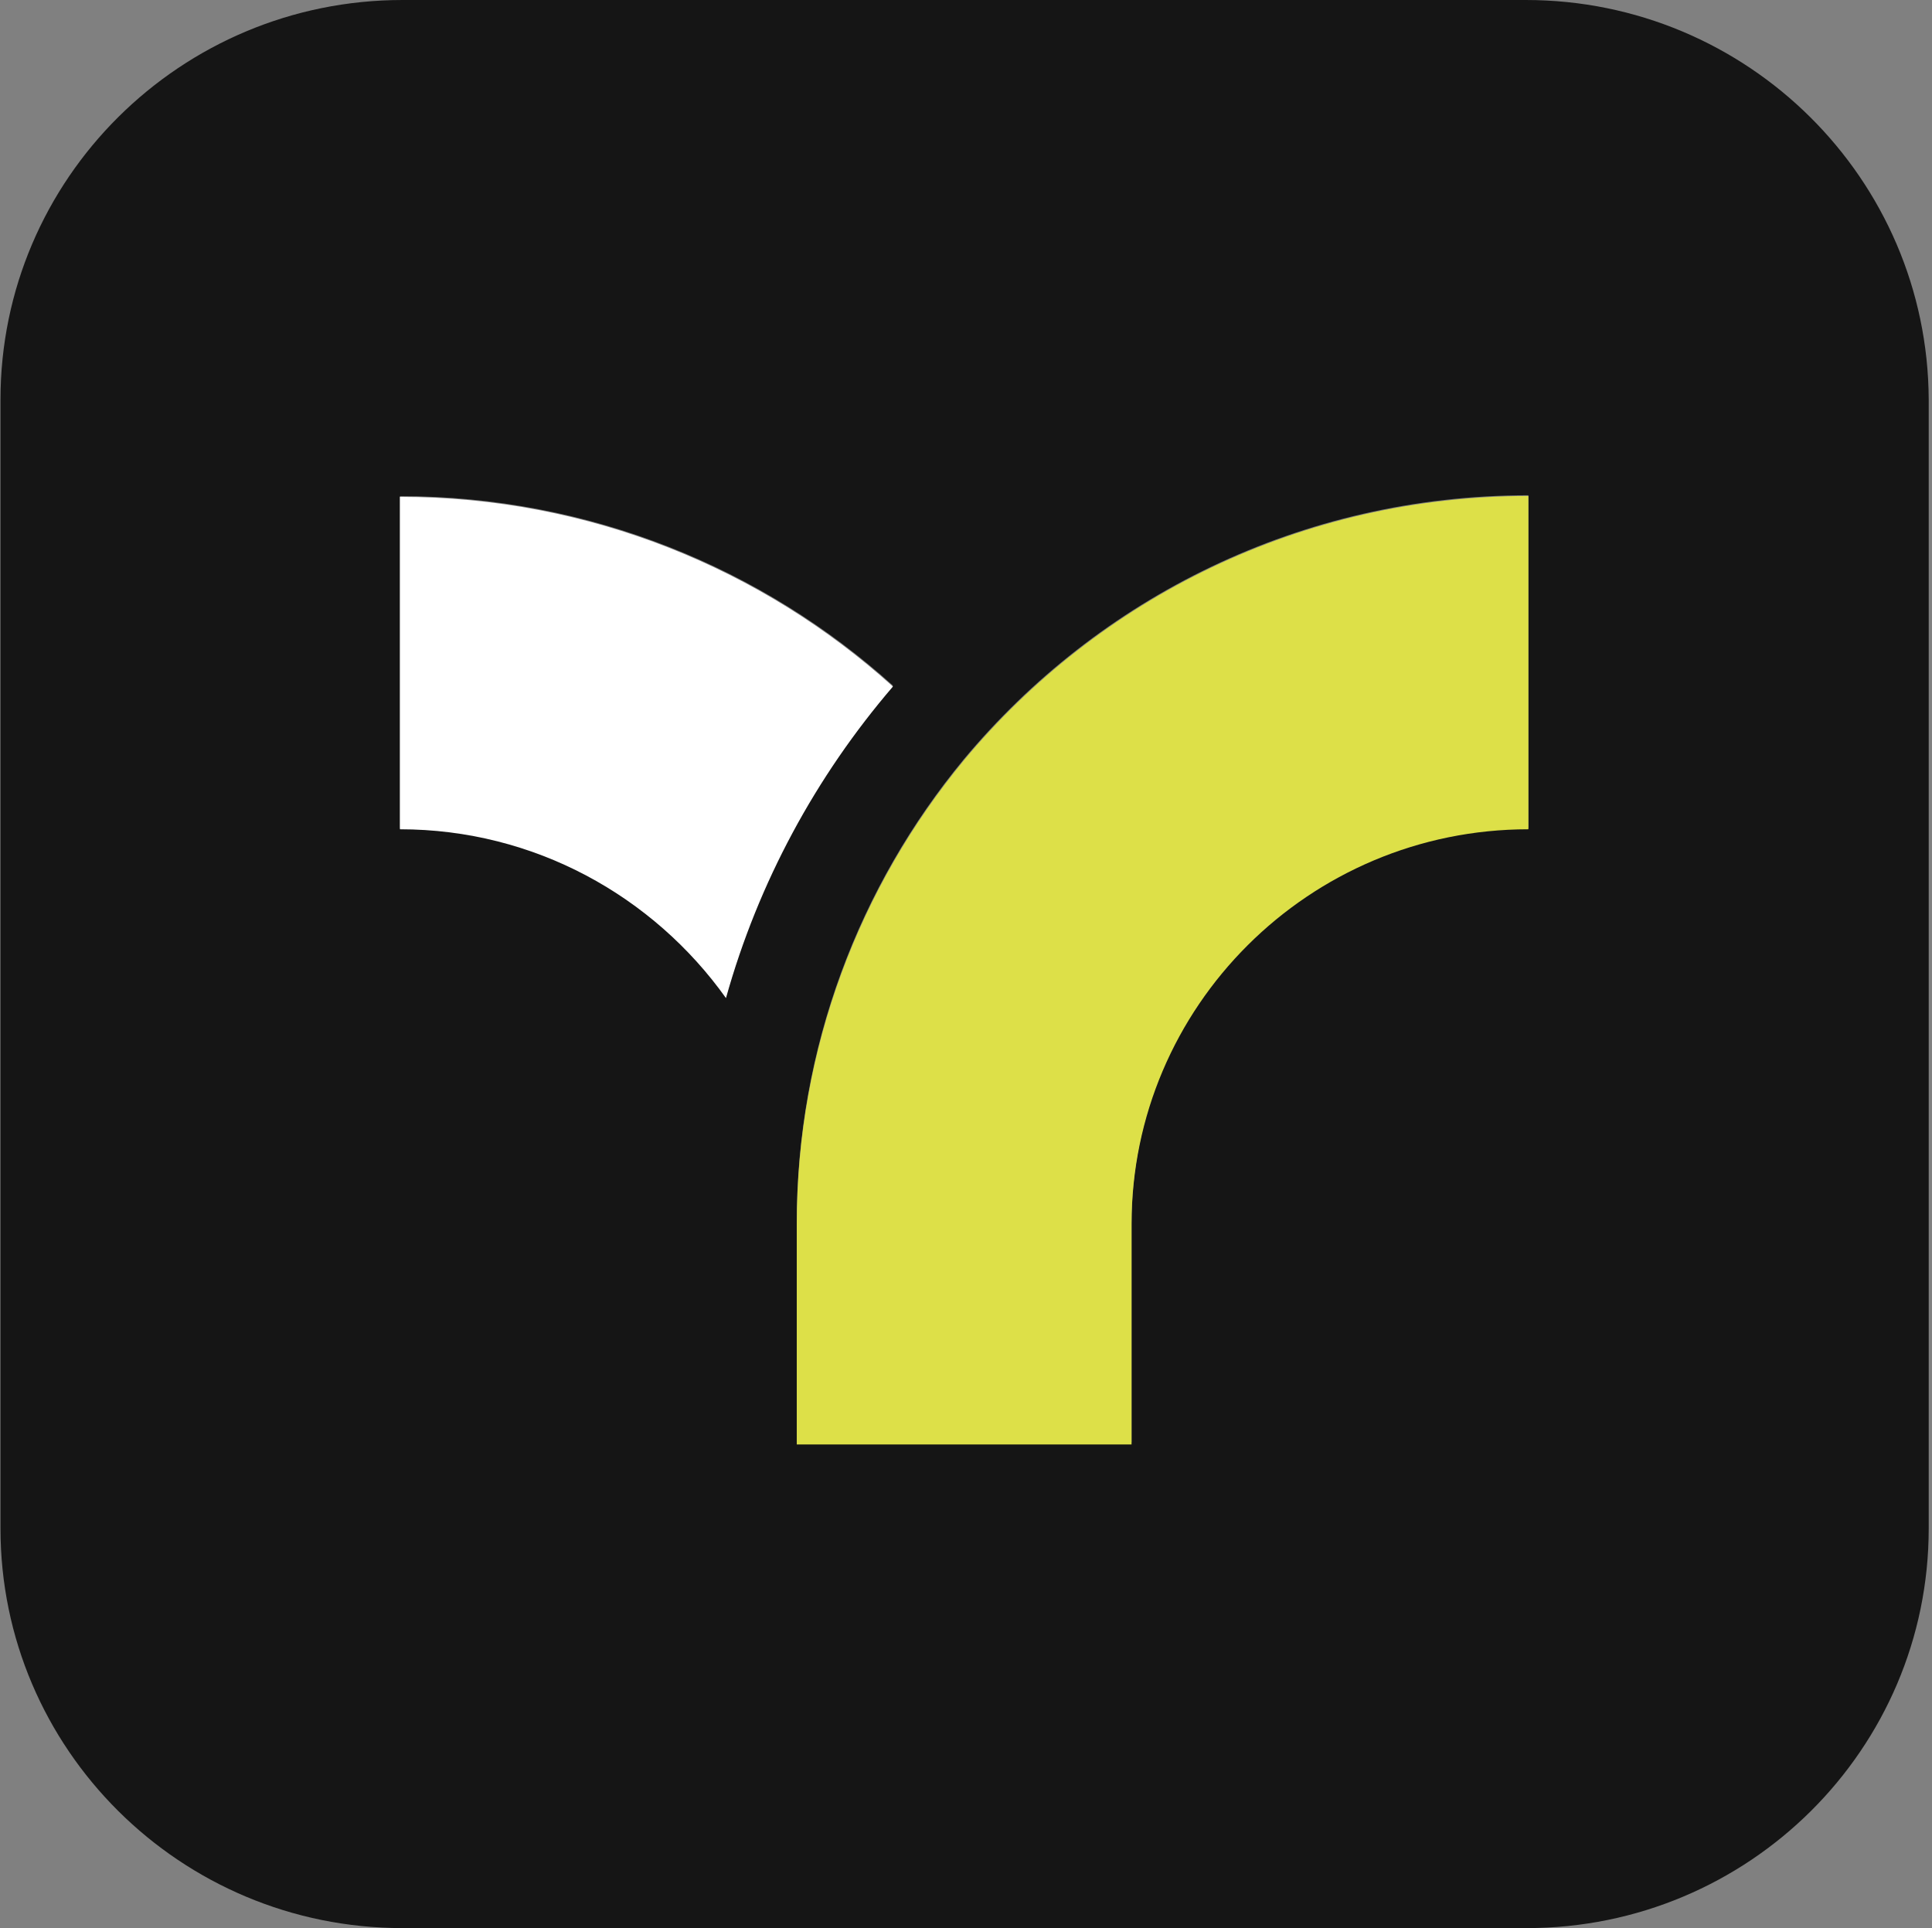
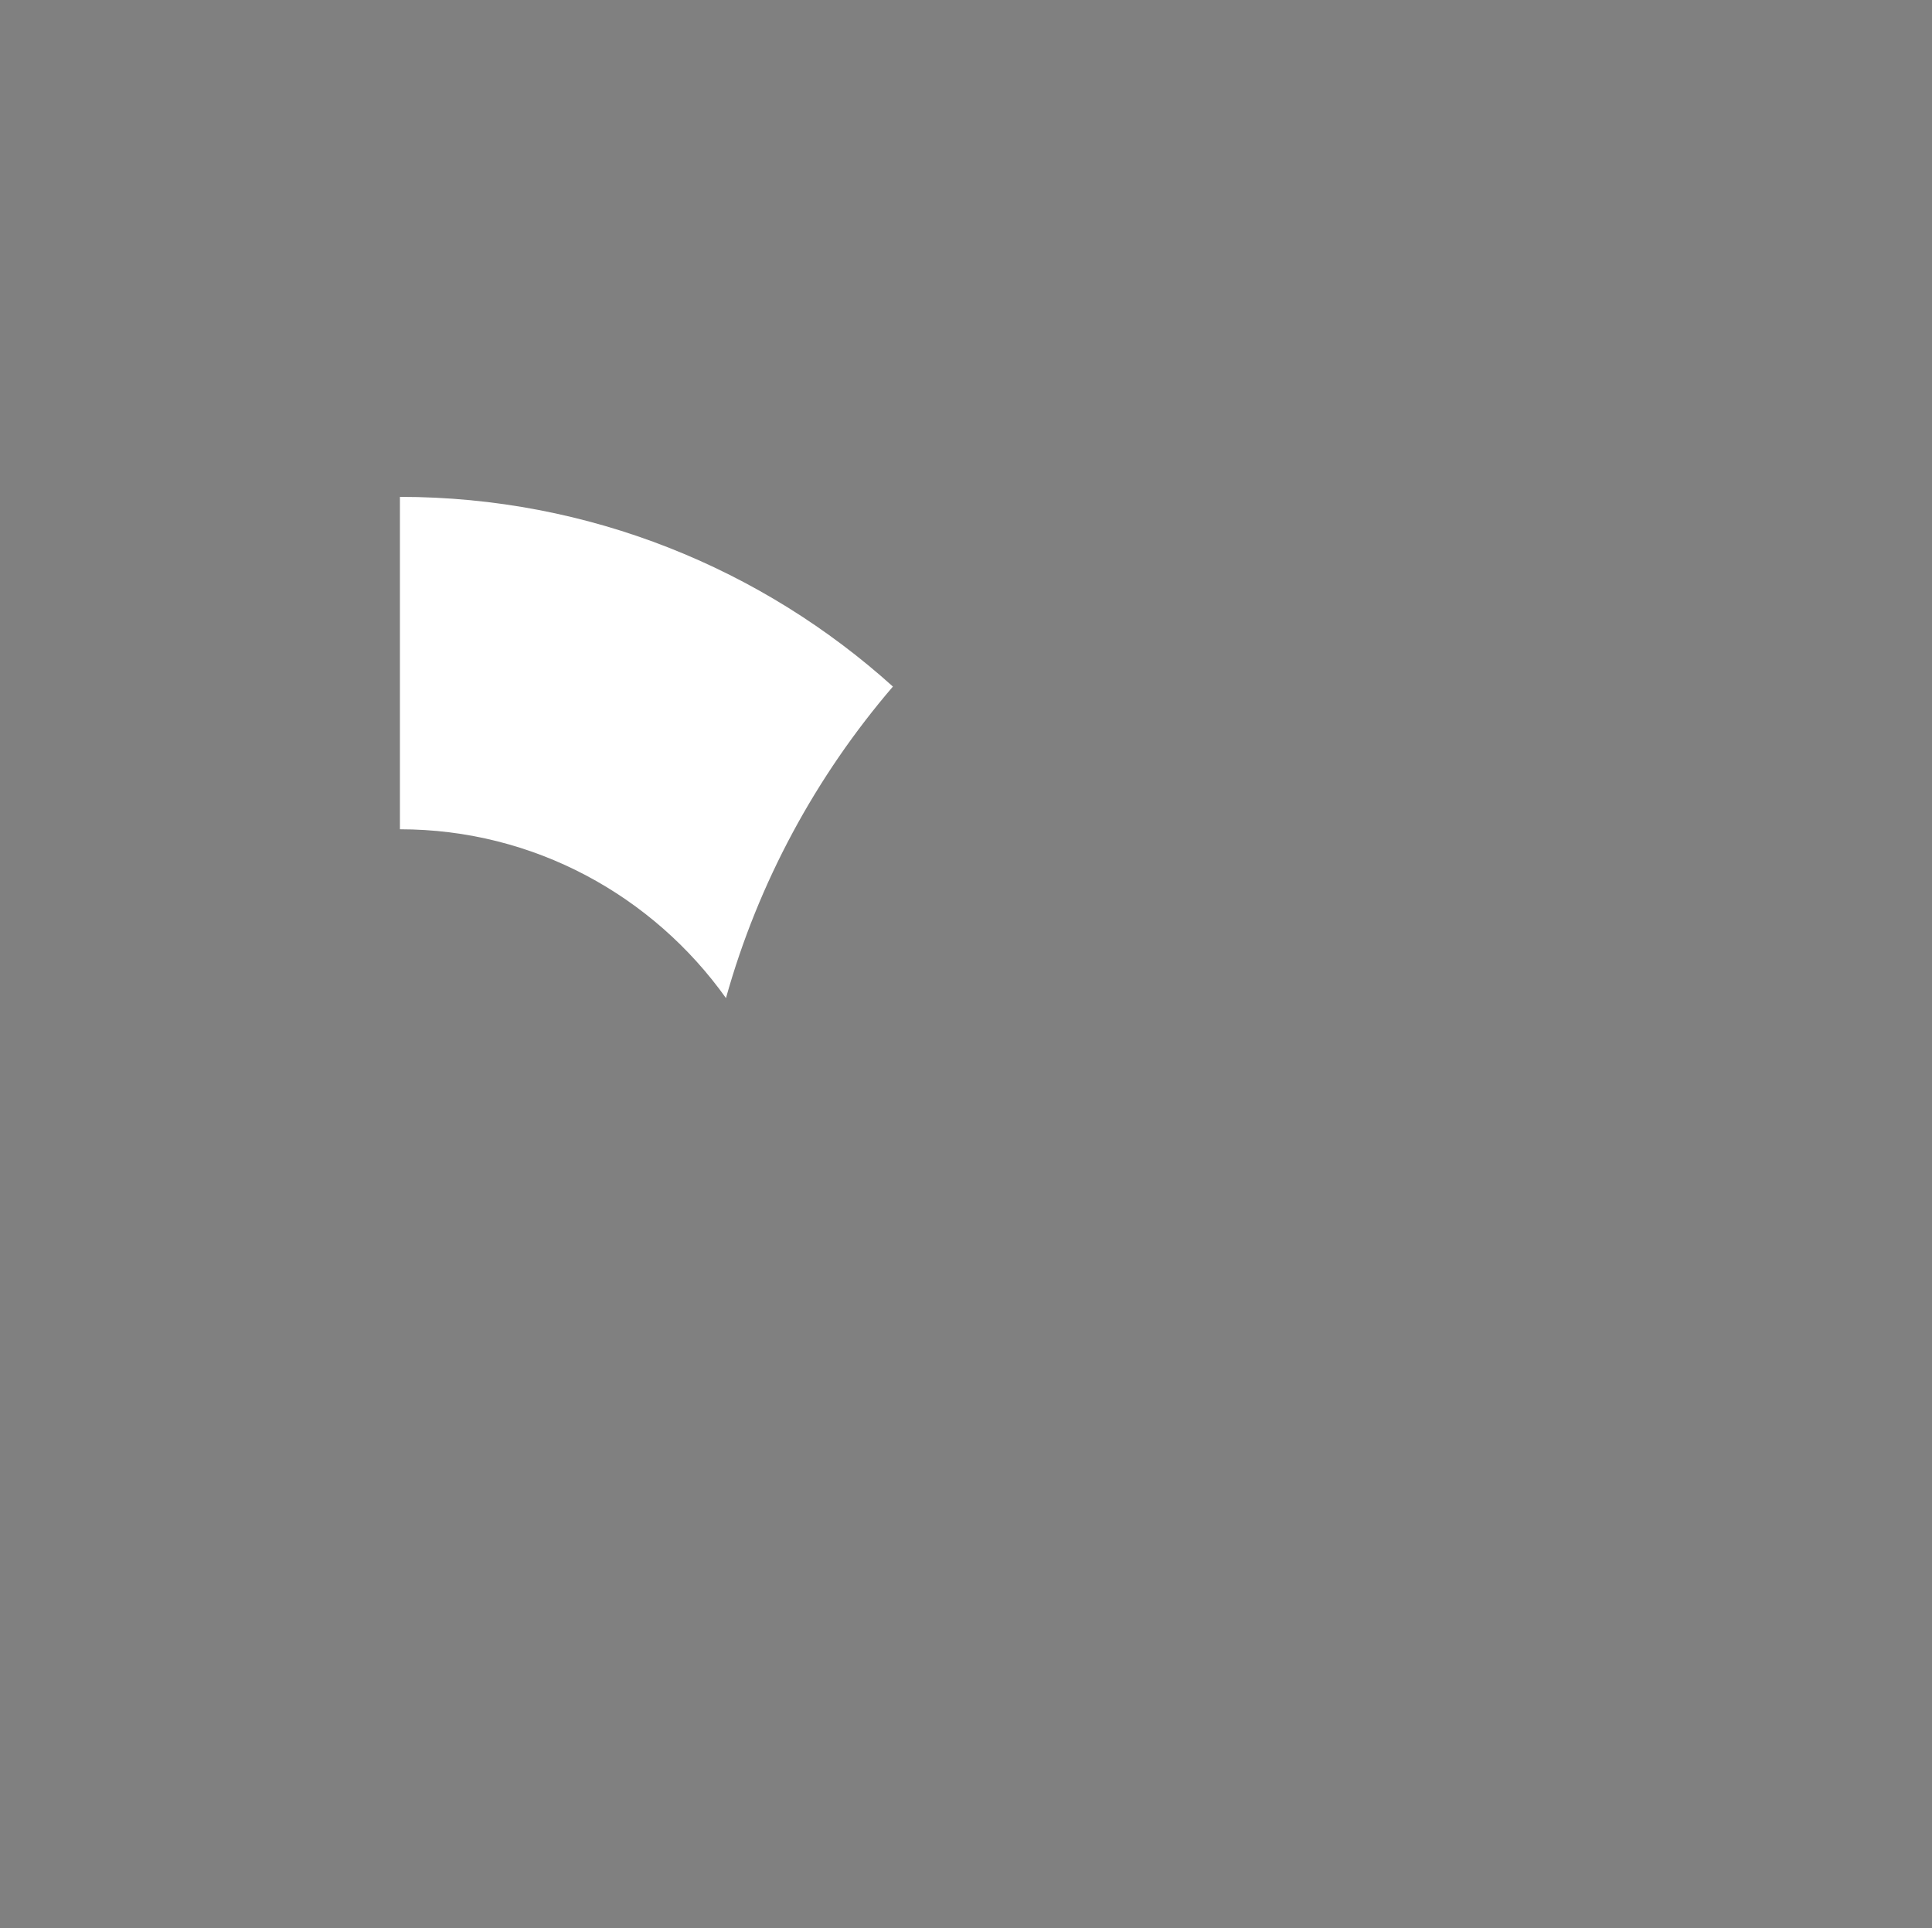
<svg xmlns="http://www.w3.org/2000/svg" width="513" height="512" viewBox="0 0 513 512" fill="none">
  <rect x="0" y="0" width="513" height="512" fill="#808080" stroke="none" />
-   <path d="M405.132 0H106.891C47.939 0 0.128 47.532 0.128 106.139V405.861C0.128 464.468 47.939 512 106.891 512H405.365C464.317 512 512.128 464.468 512.128 405.861V106.139C511.896 47.532 464.084 0 405.132 0ZM106.195 219.888V131.746C156.559 131.746 202.514 150.898 237.096 182.047C216.672 205.813 201.354 233.963 192.766 264.651C173.502 237.654 141.938 219.888 106.195 219.888ZM405.829 219.888C347.573 219.888 300.458 266.958 300.458 324.642V383.018H211.566V324.642C211.566 278.033 228.277 235.116 255.896 201.66C291.638 158.743 345.484 131.516 405.829 131.516V219.888Z" fill="#151515" />
-   <path d="M405.83 220.211C347.575 220.211 300.459 267.35 300.459 325.119V383.58H211.567V325.119C211.567 278.441 228.278 235.462 255.897 201.956C291.64 158.976 345.486 131.709 405.83 131.709V220.211Z" fill="#DDE048" />
  <path d="M106.194 220.211V131.94C156.558 131.94 202.513 151.12 237.095 182.315C216.671 206.115 201.352 234.307 192.765 265.039C173.501 238.004 141.936 220.211 106.194 220.211Z" fill="white" />
</svg>